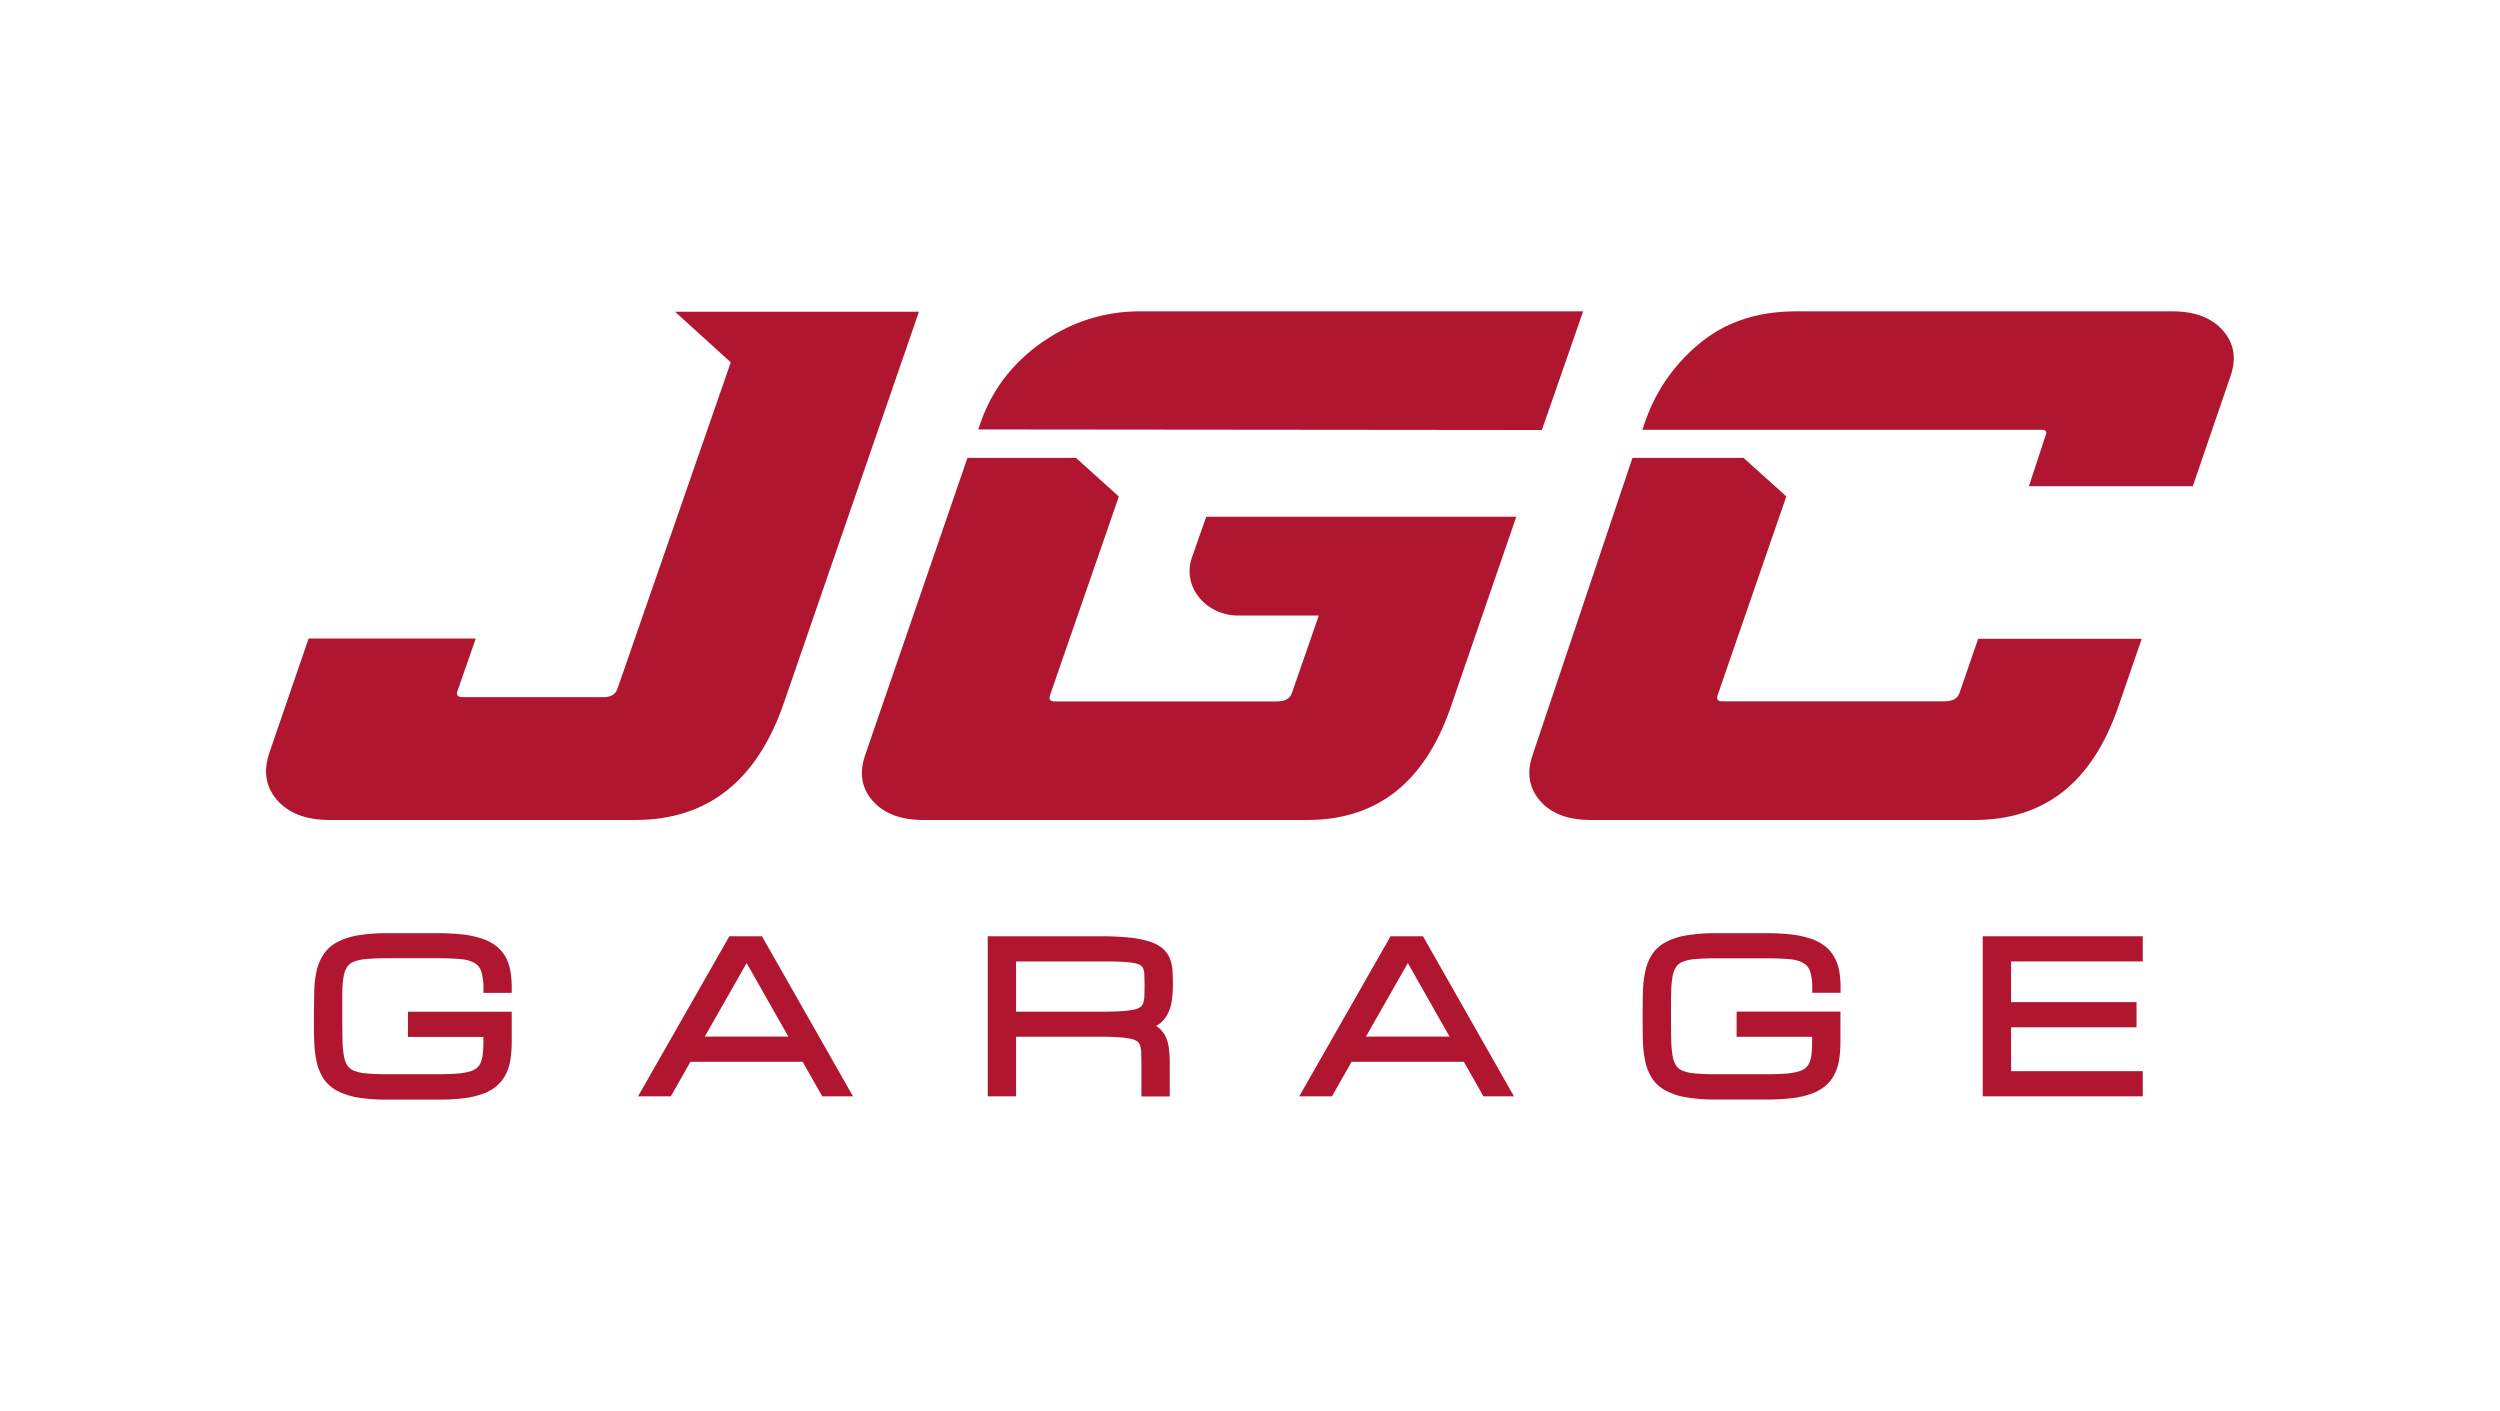
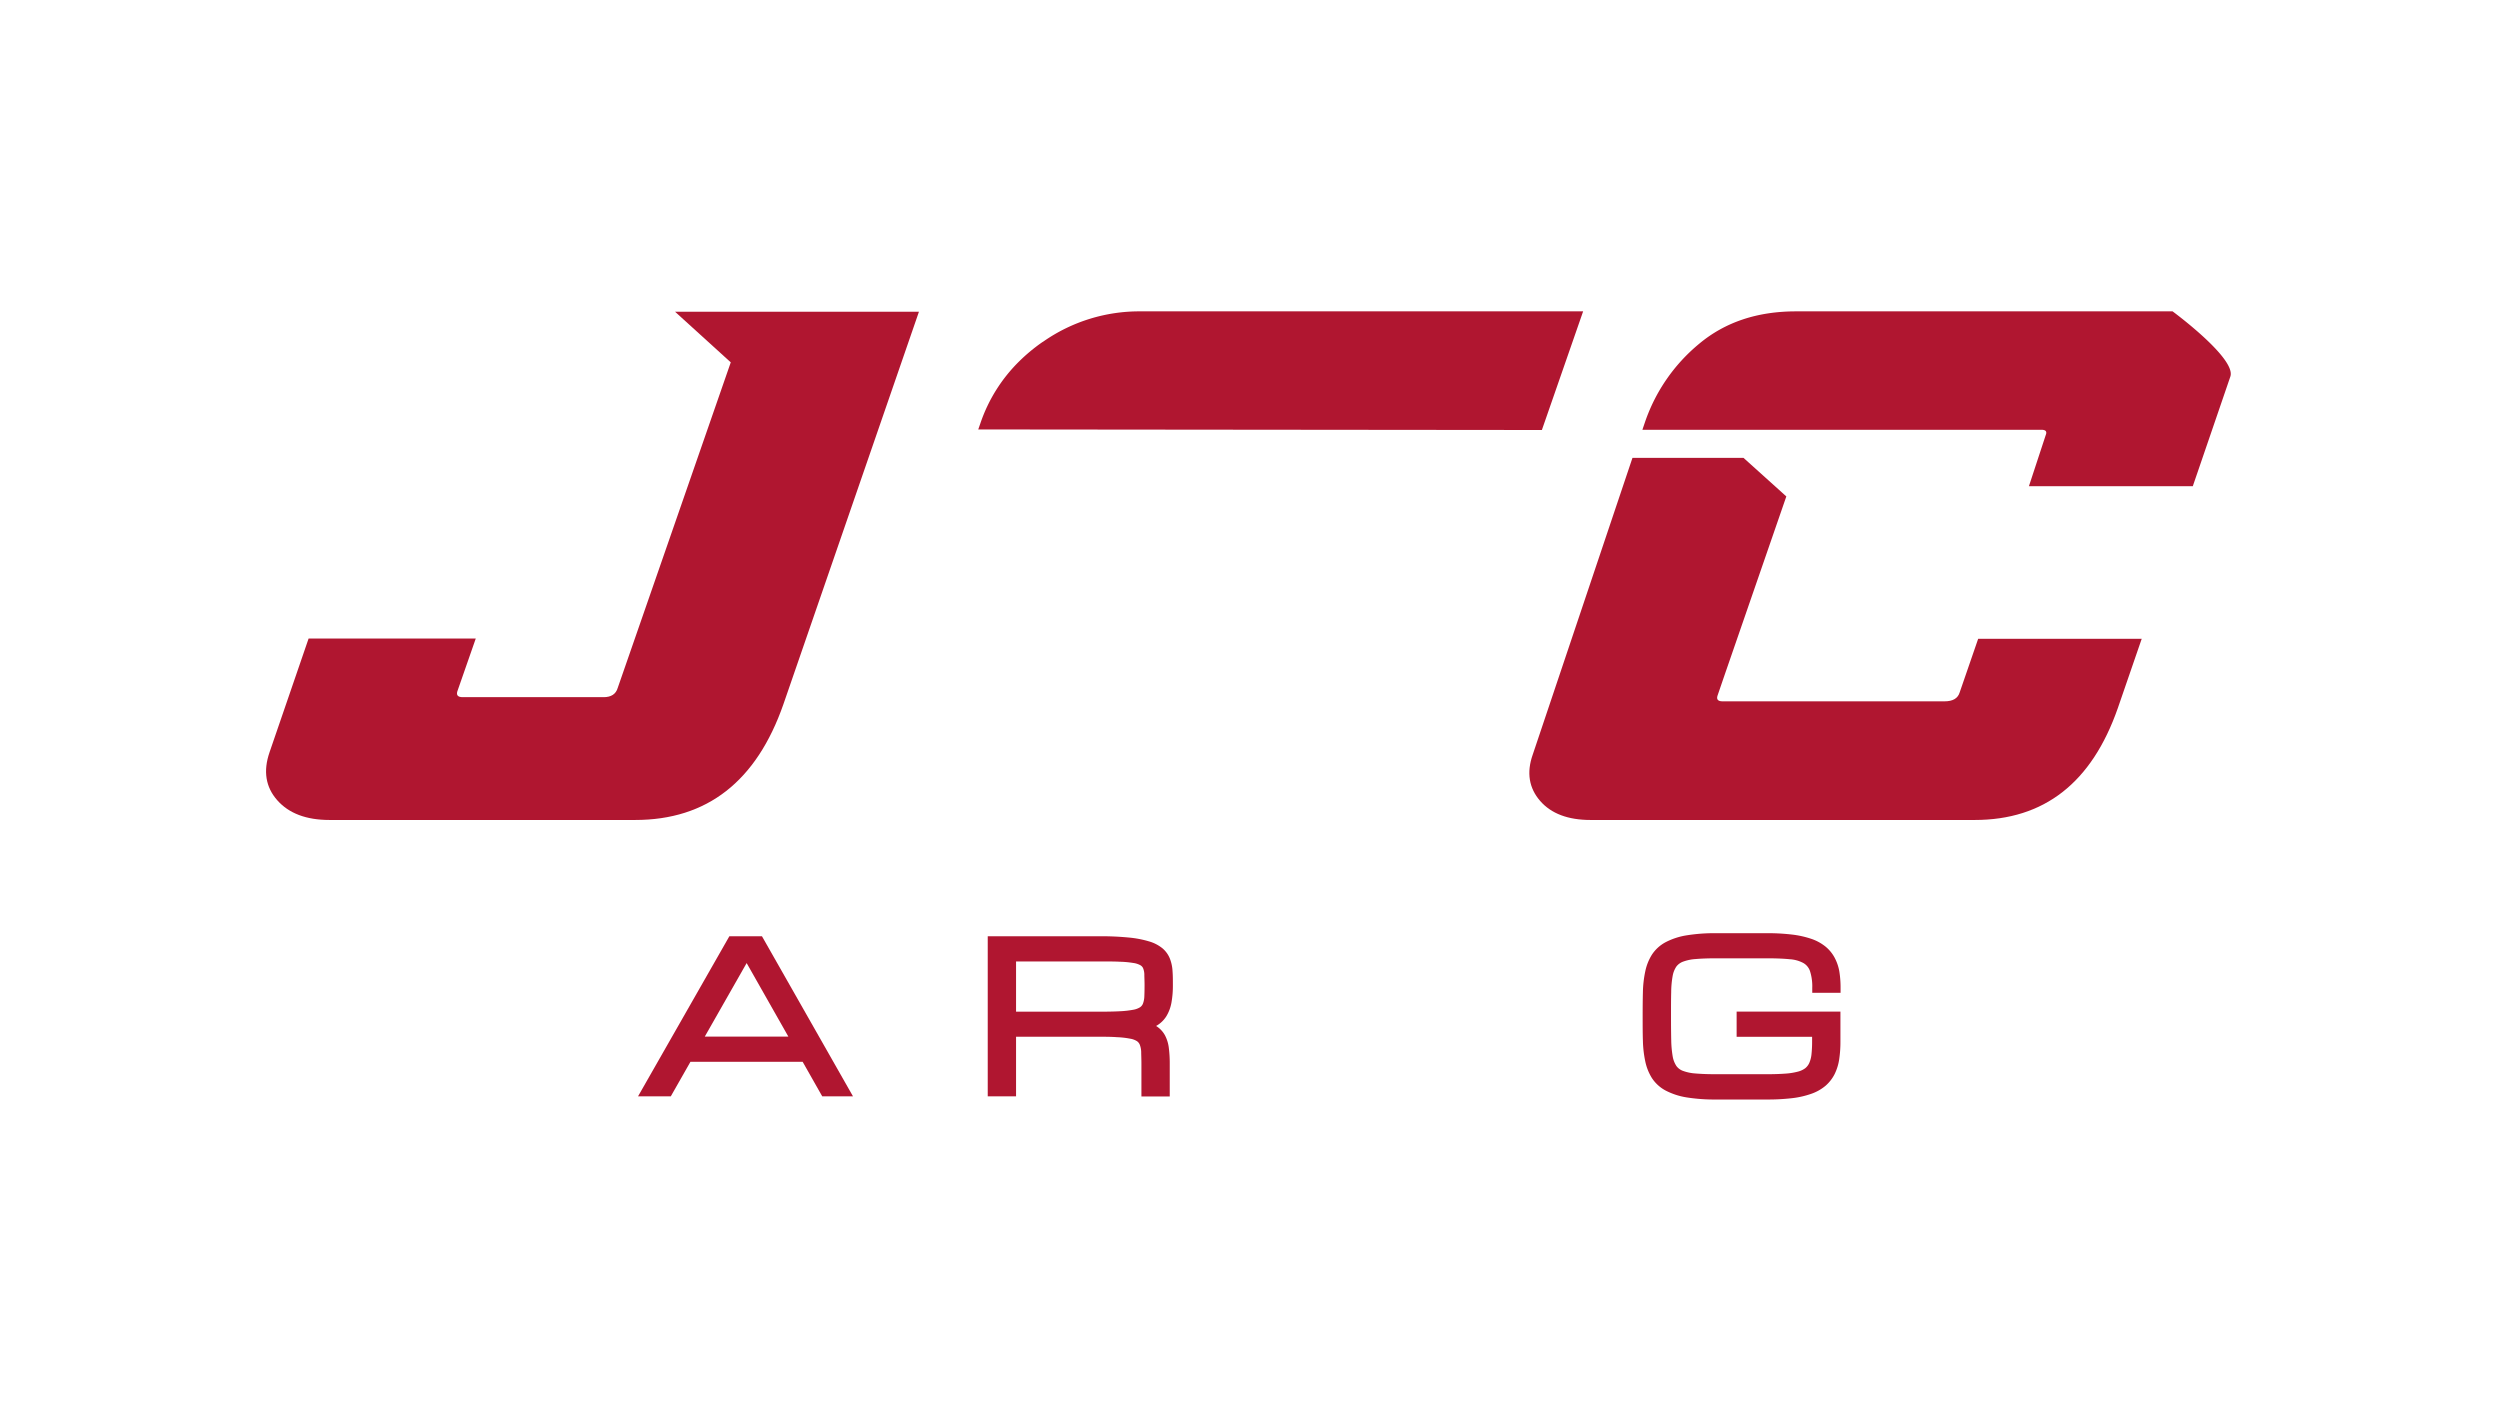
<svg xmlns="http://www.w3.org/2000/svg" id="Capa_1" data-name="Capa 1" viewBox="0 0 677.03 382.06">
  <defs>
    <style>.cls-1{fill:#b01630;}</style>
  </defs>
-   <path class="cls-1" d="M410.63,139.93l-17.85,51.84Q382.21,222.08,354,222.06H250c-6.08,0-10.62-1.74-13.65-5.16s-3.75-7.65-2-12.57L262,124h29.39L303,134.47,286.3,182.66l-2,5.84c-.27,1,.18,1.46,1.39,1.46h60.11c2.26,0,3.62-.79,4.12-2.43l7.22-20.83H335.43c-9,0-15.34-7.9-12.66-15.67l3.9-11.1Z" />
  <path class="cls-1" d="M428.73,84.32l-11.17,32.13-152.64-.15.6-1.72A42.77,42.77,0,0,1,276.07,97.8a47.73,47.73,0,0,1,6.13-5.09c.15-.1.3-.17.47-.3a45.37,45.37,0,0,1,26.17-8.09Z" />
  <path class="cls-1" d="M182.81,84.42,197.9,98.13l-30.62,88.18q-.74,2.49-3.8,2.49H125.29c-1.26,0-1.74-.51-1.45-1.53l5-14.34H83.57L73,203.71q-2.64,7.65,2.08,13t14.16,5.35H172q29.23,0,40.16-31.35L248.86,84.42Z" />
-   <path class="cls-1" d="M604,102l-10.16,29.66H549.46L554,117.85c.42-1,0-1.46-1.16-1.46H444.78l.62-1.83a47.35,47.35,0,0,1,14.79-21.49q10.49-8.75,26.17-8.75h102c6.05,0,10.61,1.74,13.63,5.18S605.75,97.11,604,102Z" />
+   <path class="cls-1" d="M604,102l-10.16,29.66H549.46L554,117.85c.42-1,0-1.46-1.16-1.46H444.78l.62-1.83a47.35,47.35,0,0,1,14.79-21.49q10.49-8.75,26.17-8.75h102S605.75,97.11,604,102Z" />
  <path class="cls-1" d="M535.71,173l-5,14.5c-.49,1.64-1.86,2.43-4.12,2.43h-60.1c-1.22,0-1.67-.5-1.39-1.46l2-5.84,16.66-48.19L472.17,124H442.09l-27,80.34c-1.74,4.91-1,9.11,2,12.56s7.57,5.16,13.66,5.16h104c18.84,0,31.72-10.08,38.78-30.29L580,173Z" />
-   <path class="cls-1" d="M137,259.3a10,10,0,0,0-2.5-3,12.7,12.7,0,0,0-3.82-2.06,25.63,25.63,0,0,0-5.2-1.15,55.79,55.79,0,0,0-6.85-.37H105a47.29,47.29,0,0,0-8.09.59,18.58,18.58,0,0,0-5.67,1.87,10.13,10.13,0,0,0-3.66,3.34A13.93,13.93,0,0,0,85.72,263a30.54,30.54,0,0,0-.63,5.58c0,2-.08,4.2-.08,6.61s0,4.63.08,6.62a30.43,30.43,0,0,0,.63,5.58A14,14,0,0,0,87.54,292a10.13,10.13,0,0,0,3.66,3.34,18.67,18.67,0,0,0,5.67,1.87,47.65,47.65,0,0,0,8.09.58h13.67a56.94,56.94,0,0,0,6.85-.36,23.7,23.7,0,0,0,5.22-1.19,12.18,12.18,0,0,0,3.82-2.15,10.29,10.29,0,0,0,2.47-3.17,13.25,13.25,0,0,0,1.25-4.05,30.42,30.42,0,0,0,.34-4.8v-8.08H110.47v6.82h20.44V282a33.37,33.37,0,0,1-.17,3.55,8.31,8.31,0,0,1-.6,2.32,3.88,3.88,0,0,1-1.08,1.41,5.59,5.59,0,0,1-2,.93,17.67,17.67,0,0,1-3.41.54c-1.38.1-3.07.16-5,.16H105c-2.22,0-4.11-.07-5.61-.2a12.08,12.08,0,0,1-3.46-.72,3.82,3.82,0,0,1-1.76-1.31,6.66,6.66,0,0,1-1-2.52,27,27,0,0,1-.41-4.42q-.06-2.73-.06-6.54c0-2.53,0-4.72,0-6.54a25.67,25.67,0,0,1,.4-4.4,6.49,6.49,0,0,1,1-2.53,4,4,0,0,1,1.78-1.31,12.16,12.16,0,0,1,3.46-.72c1.49-.13,3.38-.2,5.61-.2h13.65c2.48,0,4.6.09,6.29.26a8.89,8.89,0,0,1,3.66,1.05A4,4,0,0,1,130.3,263a13.84,13.84,0,0,1,.61,4.59v1.29h7.67v-1.29a26.44,26.44,0,0,0-.34-4.46A12.18,12.18,0,0,0,137,259.3Z" />
  <path class="cls-1" d="M197.52,253.55,172.79,296.9h8.87l5.32-9.35h30.39l5.3,9.35H231l-24.65-43.35Zm-6.66,27.18,11.34-19.92,11.3,19.92Z" />
  <path class="cls-1" d="M316.84,259.66a7.13,7.13,0,0,0-2-2.82,10.26,10.26,0,0,0-3.67-1.9,28.2,28.2,0,0,0-5.54-1.05,77.21,77.21,0,0,0-8-.34H267.49V296.9h7.67V280.76h21.62c2.24,0,4.12,0,5.66.12a23.35,23.35,0,0,1,3.63.41,4.9,4.9,0,0,1,1.86.69,2.15,2.15,0,0,1,.76,1,6,6,0,0,1,.36,1.88c0,.87.06,1.92.06,3.13v8.94h7.67V288a32,32,0,0,0-.24-4.14,9.86,9.86,0,0,0-1.05-3.48,6.85,6.85,0,0,0-2.4-2.53l.07-.05a7.59,7.59,0,0,0,2.71-2.6,10.74,10.74,0,0,0,1.38-3.72,26.17,26.17,0,0,0,.38-4.71c0-1.36,0-2.59-.09-3.71A10.89,10.89,0,0,0,316.84,259.66Zm-6.94,10.21a6.1,6.1,0,0,1-.36,1.88,2.12,2.12,0,0,1-.76,1,5,5,0,0,1-1.86.7,25.72,25.72,0,0,1-3.64.41c-1.53.08-3.41.12-5.65.12H275.16V260.37h22.47c2.25,0,4.14,0,5.67.08a26,26,0,0,1,3.65.34,5.33,5.33,0,0,1,1.9.62,1.72,1.72,0,0,1,.71.78,4.73,4.73,0,0,1,.34,1.64c0,.81.06,1.78.06,2.9S309.94,269,309.9,269.87Z" />
-   <path class="cls-1" d="M376.58,253.55,351.85,296.9h8.86l5.32-9.35h30.4l5.3,9.35H410l-24.64-43.35Zm-6.67,27.18,11.35-19.92,11.3,19.92Z" />
  <path class="cls-1" d="M496.81,259.3a10,10,0,0,0-2.5-3,12.49,12.49,0,0,0-3.82-2.06,25.48,25.48,0,0,0-5.2-1.15,55.57,55.57,0,0,0-6.85-.37H464.8a47.33,47.33,0,0,0-8.1.59,18.67,18.67,0,0,0-5.67,1.87,10.13,10.13,0,0,0-3.66,3.34,13.7,13.7,0,0,0-1.81,4.53,30,30,0,0,0-.64,5.58c-.05,2-.07,4.2-.07,6.61s0,4.63.07,6.63a30.07,30.07,0,0,0,.64,5.57,13.79,13.79,0,0,0,1.81,4.53,10.13,10.13,0,0,0,3.66,3.34,18.67,18.67,0,0,0,5.67,1.87,47.69,47.69,0,0,0,8.1.58h13.67a56.88,56.88,0,0,0,6.84-.36,23.83,23.83,0,0,0,5.22-1.19,12.18,12.18,0,0,0,3.82-2.15,10.36,10.36,0,0,0,2.48-3.17,13.53,13.53,0,0,0,1.25-4.05,31.74,31.74,0,0,0,.33-4.8v-8.08H470.3v6.82h20.44V282a32.83,32.83,0,0,1-.17,3.55,7.9,7.9,0,0,1-.6,2.32,3.88,3.88,0,0,1-1.08,1.41,5.67,5.67,0,0,1-2,.93,17.67,17.67,0,0,1-3.41.54c-1.38.1-3.07.16-5,.16H464.8c-2.23,0-4.12-.07-5.62-.2a12.16,12.16,0,0,1-3.46-.72A3.82,3.82,0,0,1,454,288.7a6.83,6.83,0,0,1-1-2.52,29,29,0,0,1-.41-4.42q-.06-2.73-.06-6.54c0-2.53,0-4.72.05-6.54a25.8,25.8,0,0,1,.4-4.41,6.63,6.63,0,0,1,1-2.52,4,4,0,0,1,1.78-1.31,12.16,12.16,0,0,1,3.46-.72c1.49-.13,3.38-.2,5.62-.2h13.64c2.49,0,4.6.09,6.29.26a8.89,8.89,0,0,1,3.66,1.05,4,4,0,0,1,1.74,2.16,13.54,13.54,0,0,1,.61,4.59v1.29h7.67v-1.29a27.59,27.59,0,0,0-.33-4.46A12.45,12.45,0,0,0,496.81,259.3Z" />
-   <polygon class="cls-1" points="580.29 260.37 580.29 253.55 536.95 253.55 536.95 296.9 580.29 296.9 580.29 290.08 544.62 290.08 544.62 278.21 578.6 278.21 578.6 271.39 544.62 271.39 544.62 260.37 580.29 260.37" />
</svg>